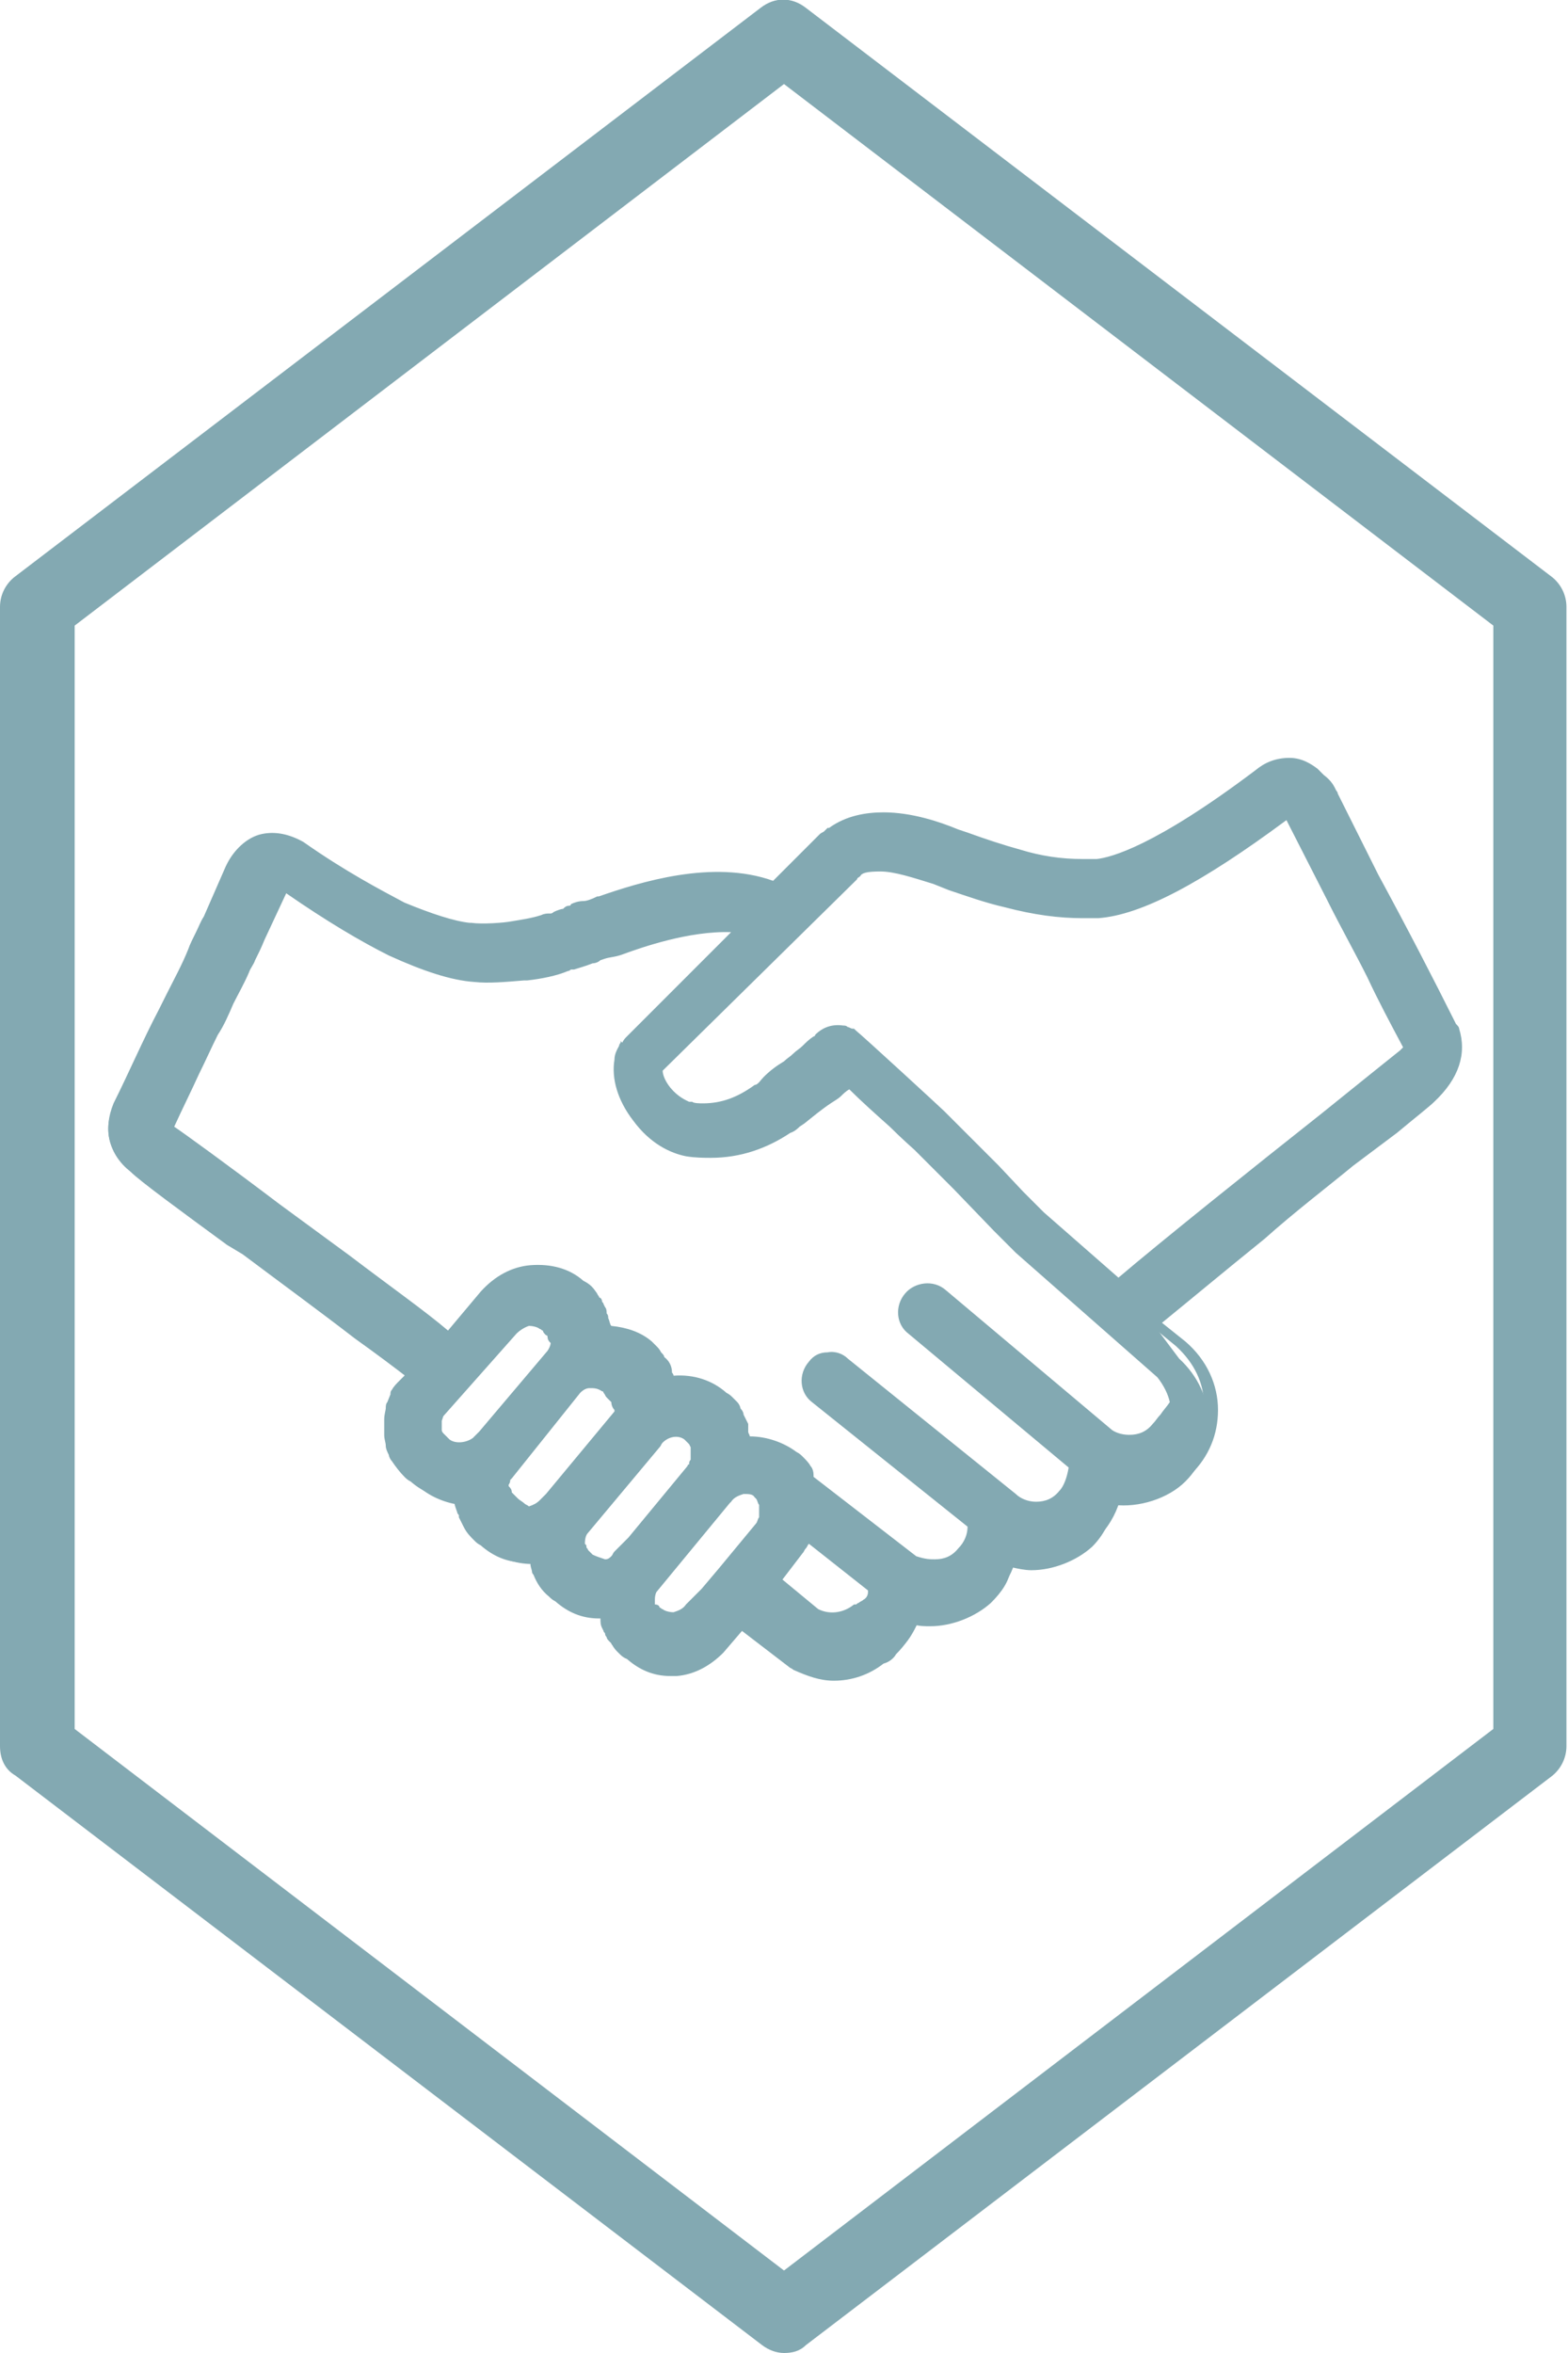
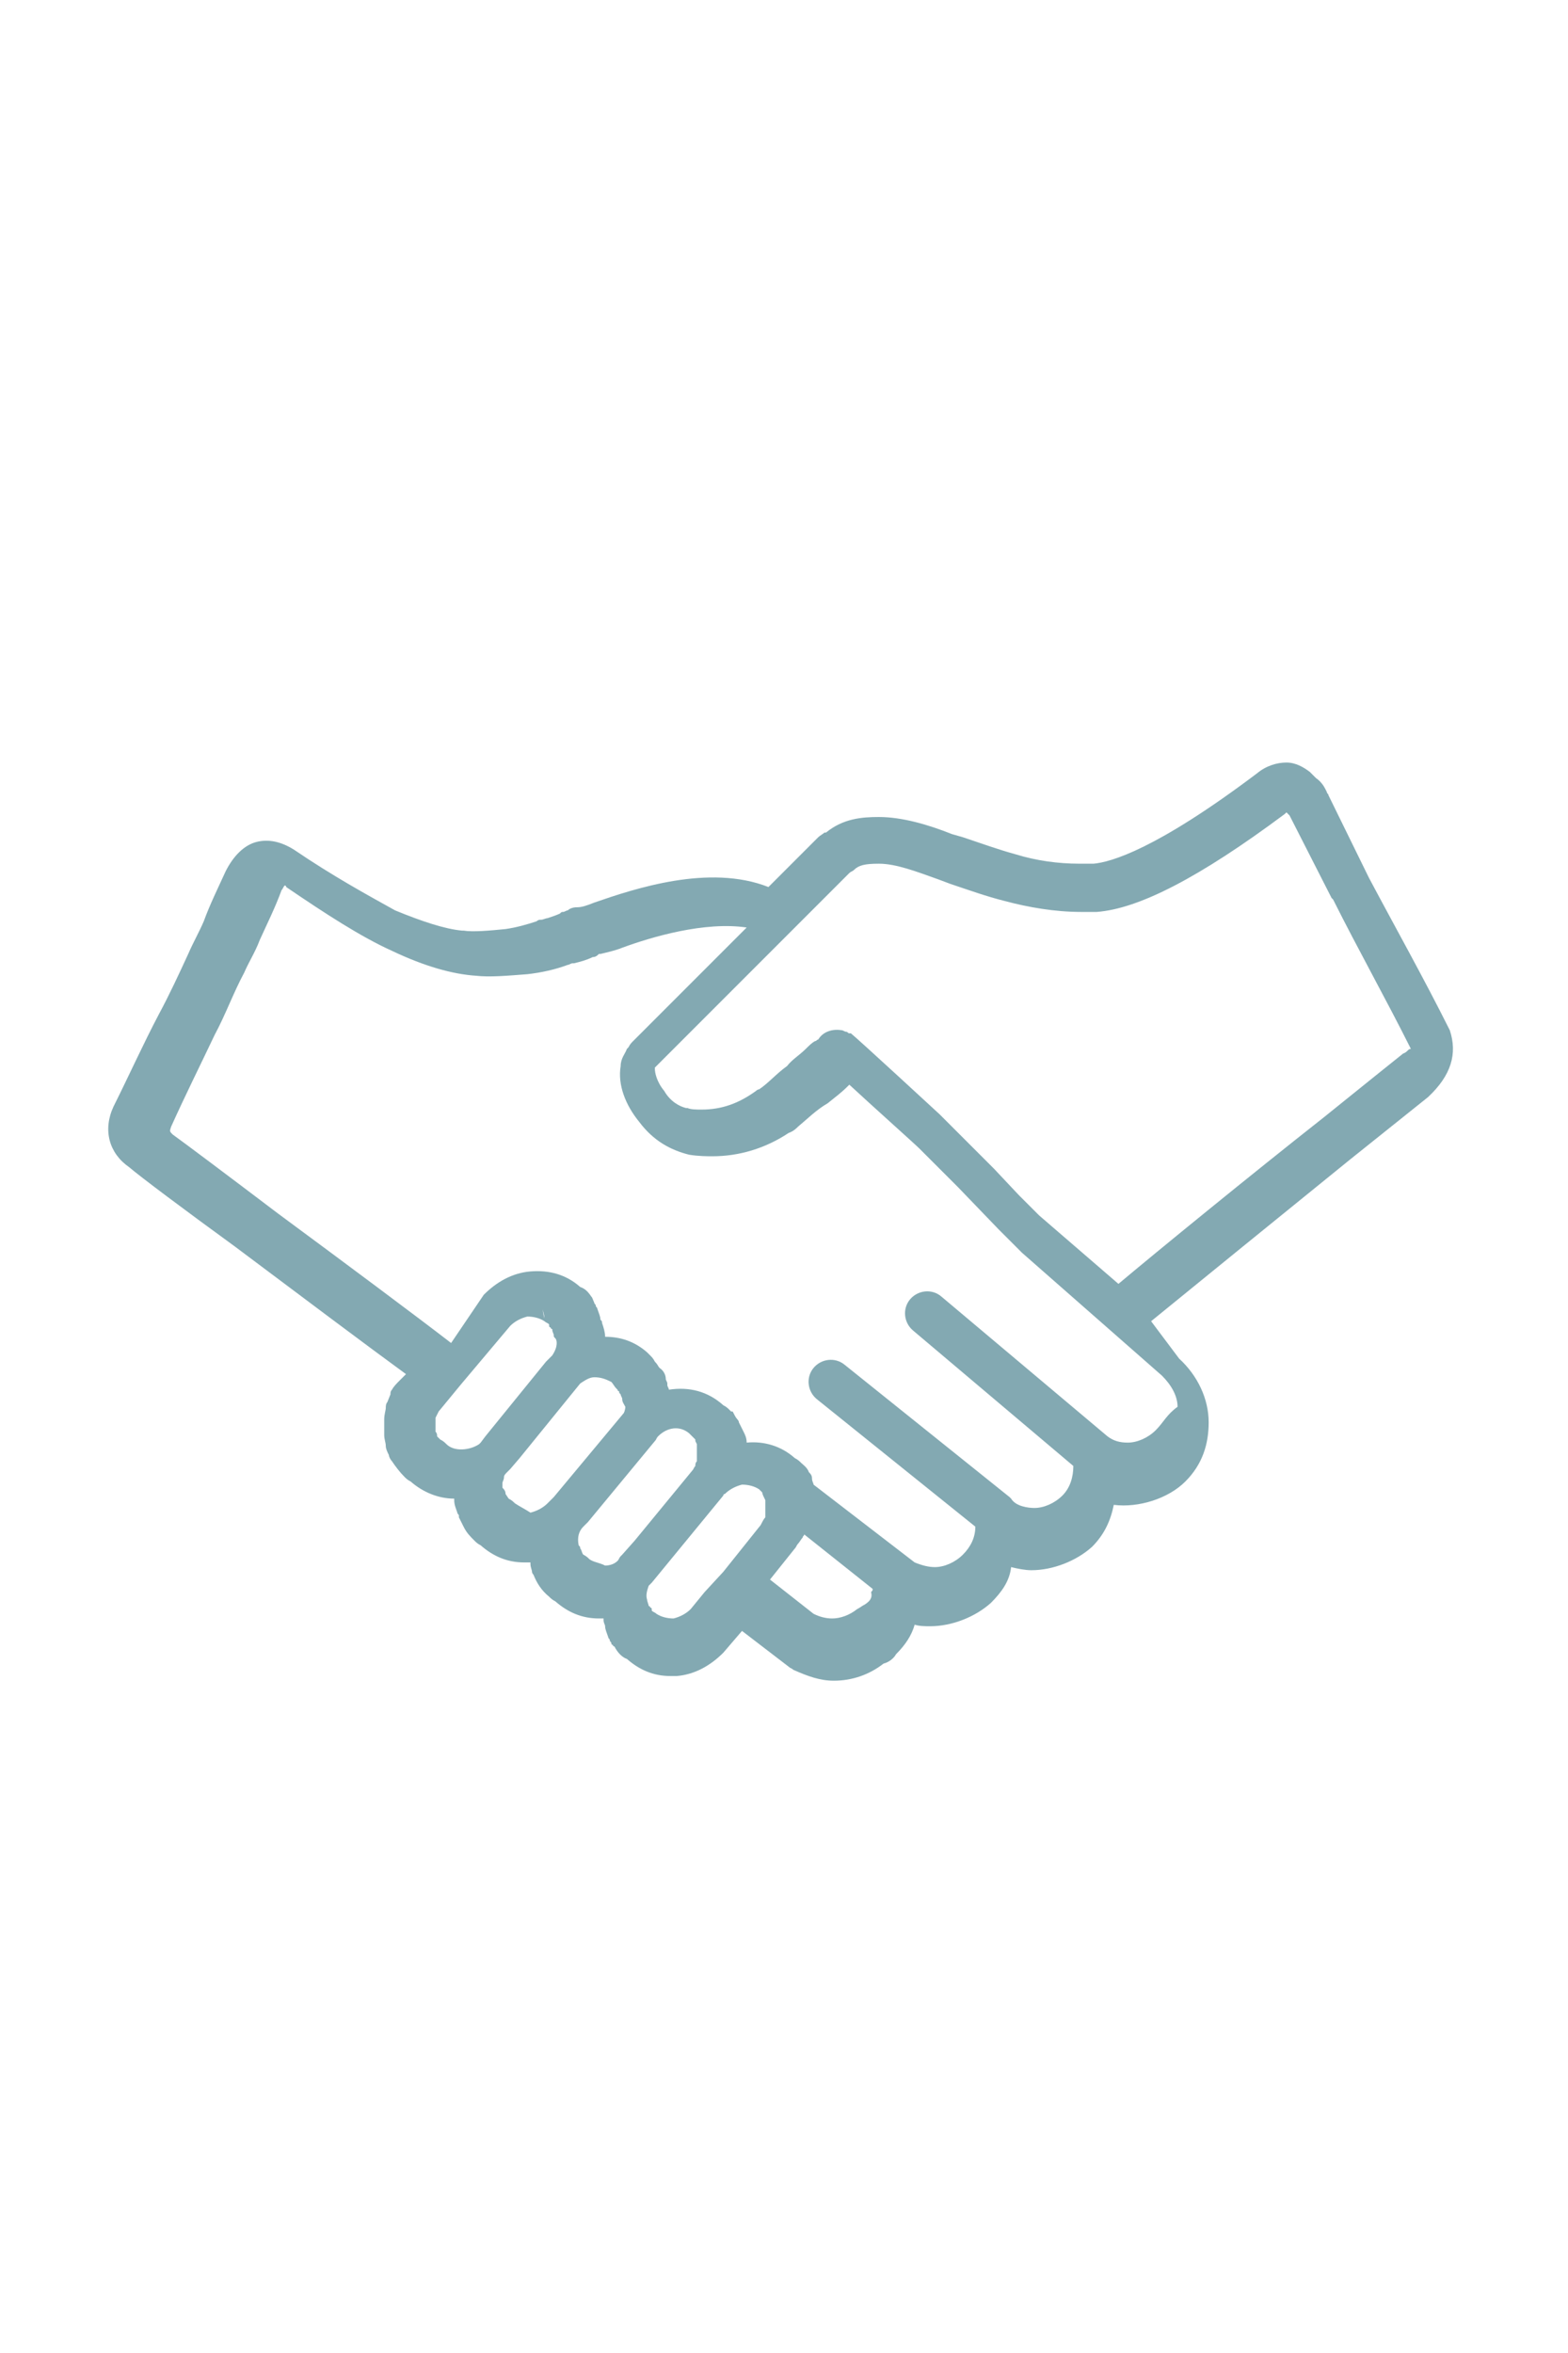
<svg xmlns="http://www.w3.org/2000/svg" version="1.1" id="Layer_1" x="0px" y="0px" viewBox="0 0 100.8 151.2" style="enable-background:new 0 0 100.8 151.2;" xml:space="preserve">
  <style type="text/css">
	.st0{fill:#83A9B2;}
</style>
  <g>
    <g>
      <path class="st0" d="M93.2,66.2C93.2,66.2,93.2,66.1,93.2,66.2c-1.7-3.4-3.5-6.6-5.2-9.8l-2.6-5.3c0-0.1-0.1-0.1-0.1-0.2l-0.1-0.2    c-0.1-0.2-0.3-0.5-0.6-0.7l-0.2-0.2c-0.1-0.1-0.1-0.1-0.2-0.2c-0.4-0.3-0.9-0.6-1.5-0.6s-1.3,0.2-1.9,0.7    c-6.5,4.9-9.4,5.7-10.5,5.8h-0.9c-1.4,0-2.8-0.2-4.1-0.6c-1.1-0.3-2.2-0.7-3.4-1.1l-0.7-0.2c-1.5-0.6-3.2-1.1-4.7-1.1    c-1.1,0-2.3,0.1-3.4,1h-0.1c-0.1,0.1-0.3,0.2-0.4,0.3l-3.2,3.2c-3.8-1.5-8.6,0.1-11.2,1c-0.5,0.2-0.8,0.3-1.1,0.3    c-0.3,0-0.5,0.1-0.6,0.2c-0.1,0-0.2,0.1-0.3,0.1c-0.1,0-0.1,0-0.2,0.1c-0.2,0.1-0.5,0.2-0.8,0.3c-0.1,0-0.3,0.1-0.4,0.1    s-0.2,0-0.3,0.1c-0.6,0.2-1.3,0.4-2,0.5c-1,0.1-2.1,0.2-2.7,0.1h-0.1c-1.1-0.1-2.6-0.6-4.3-1.3c-1.8-1-4-2.2-6.5-3.9    c-0.8-0.5-1.6-0.7-2.4-0.5s-1.5,0.9-2,1.9c-0.5,1.1-1,2.1-1.4,3.2c-0.3,0.7-0.7,1.4-1,2.1c-0.6,1.3-1.2,2.6-1.9,3.9    c-1,1.9-1.9,3.9-2.9,5.9c-0.7,1.5-0.3,3,1,3.9c0.7,0.6,3.5,2.7,6.8,5.1c4,3,8.8,6.6,11,8.2l-0.4,0.4c-0.2,0.2-0.4,0.4-0.5,0.6    c-0.1,0.1-0.1,0.2-0.1,0.3l-0.2,0.5c-0.1,0.1-0.1,0.3-0.1,0.4c0,0.1-0.1,0.4-0.1,0.7v1c0,0.3,0.1,0.5,0.1,0.7    c0,0.2,0.1,0.4,0.2,0.6c0,0.1,0.1,0.3,0.2,0.4c0.2,0.3,0.5,0.7,0.8,1c0.1,0.1,0.2,0.2,0.4,0.3l0,0c0.8,0.7,1.8,1.1,2.8,1.1l0,0    v0.1c0,0.3,0.1,0.5,0.2,0.8c0,0.1,0.1,0.1,0.1,0.2v0.1l0.3,0.6c0.2,0.4,0.4,0.6,0.7,0.9c0.1,0.1,0.2,0.2,0.4,0.3l0,0    c0.8,0.7,1.7,1.1,2.8,1.1c0.1,0,0.3,0,0.4,0v0.1c0,0.2,0.1,0.4,0.1,0.5c0,0.1,0.1,0.2,0.1,0.2c0.2,0.5,0.5,1,1,1.4    c0.1,0.1,0.2,0.2,0.4,0.3l0,0c0.8,0.7,1.7,1.1,2.8,1.1c0.1,0,0.2,0,0.3,0v0.1c0,0.2,0.1,0.3,0.1,0.4c0,0.2,0.1,0.4,0.2,0.7    c0,0.1,0.1,0.1,0.1,0.2s0.1,0.1,0.1,0.2c0,0,0,0.1,0.1,0.1c0,0,0,0.1,0.1,0.1c0.2,0.4,0.5,0.7,0.8,0.8c0.8,0.7,1.7,1.1,2.8,1.1    c0.1,0,0.3,0,0.4,0c1.2-0.1,2.2-0.7,3-1.5l1.2-1.4l3,2.3c0.1,0.1,0.2,0.1,0.3,0.2c0.9,0.4,1.7,0.7,2.6,0.7c1.2,0,2.3-0.4,3.2-1.1    c0.4-0.1,0.7-0.4,0.8-0.6c0.6-0.6,1-1.2,1.2-1.9l0,0c0.3,0.1,0.7,0.1,1,0.1c1.4,0,2.9-0.6,3.9-1.5c0.7-0.7,1.2-1.4,1.3-2.3    c0.4,0.1,0.9,0.2,1.3,0.2c1.4,0,2.9-0.6,3.9-1.5c0.8-0.8,1.2-1.7,1.4-2.7c1.6,0.2,3.5-0.4,4.6-1.5c1.1-1.1,1.5-2.4,1.5-3.8    c0-1.5-0.7-3-1.9-4.1L74,84.9c2.7-2.2,8.6-7,12.8-10.4c2.5-2,4.5-3.6,5-4C93.3,69.1,93.7,67.7,93.2,66.2z M28.7,92.8    c-0.1-0.1-0.2-0.2-0.4-0.3c-0.1-0.1-0.1-0.1-0.2-0.2l0,0c0-0.1,0-0.2-0.1-0.3v-0.8l0,0v-0.1l0.2-0.4l0,0l0,0l1.4-1.7l0,0l0,0    l3.2-3.8c0.3-0.3,0.7-0.5,1.1-0.6c0.4,0,0.8,0.1,1.1,0.3c0.1,0.1,0.2,0.1,0.3,0.2c0,0,0,0,0,0.1c0,0,0,0.1,0.1,0.1    c0,0,0,0.1,0.1,0.1c0,0.2,0.1,0.3,0.1,0.4s0,0.1,0.1,0.2c0.1,0.1,0.2,0.5-0.2,1.1l-0.2,0.2c-0.1,0.1-0.1,0.1-0.2,0.2l-3.9,4.8    l-0.3,0.4l0,0l-0.1,0.1C30.2,93.2,29.2,93.3,28.7,92.8z M34.9,84.1c0,0.2,0.1,0.4,0.1,0.6C34.9,84.4,34.9,84.2,34.9,84.1z     M33.1,96.6c-0.1-0.1-0.2-0.2-0.4-0.3L32.5,96c0-0.2-0.1-0.3-0.2-0.4v-0.3c0-0.1,0.1-0.2,0.1-0.4c0-0.1,0.1-0.2,0.2-0.3l0.1-0.1    l0.1-0.1l0.6-0.7l3.9-4.8c0.3-0.2,0.6-0.4,0.9-0.4c0.4,0,0.7,0.1,1.1,0.3c0.1,0.1,0.2,0.3,0.3,0.4l0.1,0.1c0,0,0,0.1,0.1,0.1    c0,0.1,0,0.1,0.1,0.2c0,0.1,0.1,0.2,0.1,0.3c0,0.2,0.1,0.3,0.2,0.5c0,0,0,0.2-0.1,0.4l0,0l-4.5,5.4l-0.3,0.3l-0.1,0.1    c-0.3,0.3-0.7,0.5-1.1,0.6C33.8,97,33.4,96.8,33.1,96.6z M37.9,100.2c-0.1-0.1-0.2-0.2-0.4-0.3c-0.1-0.1-0.1-0.3-0.2-0.4    c0-0.1,0-0.1-0.1-0.2c-0.1-0.5,0-0.9,0.3-1.2l0.1-0.1l0.1-0.1l0.1-0.1l4.3-5.2c0.1-0.1,0.1-0.2,0.2-0.3c0.6-0.6,1.4-0.7,2-0.2    c0.1,0.1,0.2,0.2,0.3,0.3c0,0,0,0,0.1,0.1c0,0,0,0,0,0.1l0.1,0.2c0,0.2,0,0.4,0,0.6v0.4v0.1c-0.1,0.1-0.1,0.2-0.1,0.3    c-0.1,0.1-0.1,0.2-0.2,0.3L40.8,99L40,99.9l-0.1,0.1c-0.1,0.1-0.1,0.2-0.2,0.3c-0.2,0.2-0.5,0.3-0.8,0.3    C38.5,100.4,38.2,100.4,37.9,100.2z M44.4,103.4c-0.3,0.3-0.7,0.5-1.1,0.6c-0.4,0-0.8-0.1-1.1-0.3c-0.1-0.1-0.2-0.1-0.3-0.2    c0,0,0,0,0-0.1c0,0,0-0.1-0.1-0.1c0,0,0-0.1-0.1-0.1c0-0.1-0.1-0.3-0.1-0.4c-0.1-0.3,0-0.6,0.1-0.9c0.1-0.1,0.1-0.1,0.2-0.2    l4.6-5.6c0,0,0-0.1,0.1-0.1l0,0c0.3-0.3,0.7-0.5,1.1-0.6c0.4,0,0.8,0.1,1.1,0.3c0.1,0.1,0.1,0.1,0.2,0.2l0,0    c0,0.1,0.1,0.3,0.2,0.5l0,0c0,0.3,0,0.4,0,0.5v0.4v0.1c0,0,0,0,0,0.1c-0.1,0.1-0.2,0.3-0.3,0.5l-2.4,3l0,0l0,0l-1.2,1.3    L44.4,103.4z M55.6,103.1c-0.2,0.1-0.3,0.2-0.5,0.3c-0.5,0.4-1.1,0.6-1.6,0.6c-0.4,0-0.8-0.1-1.2-0.3l-2.8-2.2l1.6-2    c0.1-0.1,0.1-0.2,0.2-0.3c0.1-0.1,0.2-0.3,0.3-0.4c0-0.1,0.1-0.1,0.1-0.2l4.4,3.5c0,0.1,0,0.1-0.1,0.2    C56.1,102.7,55.9,102.9,55.6,103.1z M74.3,91.9c-0.5,0.5-1.2,0.8-1.8,0.8c-0.5,0-0.9-0.1-1.3-0.4l-10.7-9c-0.6-0.5-1.5-0.4-2,0.2    c-0.5,0.6-0.4,1.5,0.2,2L69,94.2c0,0.7-0.2,1.4-0.7,1.9c-0.5,0.5-1.2,0.8-1.8,0.8c-0.4,0-1.2-0.1-1.5-0.6l0,0l-0.1-0.1l-10.6-8.5    c-0.6-0.5-1.5-0.4-2,0.2c-0.5,0.6-0.4,1.5,0.2,2l10.2,8.2c0,0.7-0.3,1.3-0.8,1.8c-0.5,0.5-1.2,0.8-1.8,0.8c-0.4,0-0.8-0.1-1.3-0.3    l-6.5-5l0,0l0,0c0-0.1-0.1-0.2-0.1-0.4c0-0.2-0.1-0.3-0.2-0.4c-0.1-0.3-0.4-0.5-0.5-0.6c-0.1-0.1-0.2-0.2-0.4-0.3l0,0    c-0.9-0.8-2-1.1-3.1-1c0-0.3-0.1-0.5-0.2-0.7V92l-0.3-0.6c0-0.1-0.1-0.2-0.1-0.2c-0.1-0.1-0.2-0.3-0.3-0.5L47,90.7l-0.1-0.1    c-0.1-0.1-0.2-0.2-0.4-0.3l0,0c-1-0.9-2.2-1.2-3.5-1c0-0.1-0.1-0.2-0.1-0.3c0,0,0,0,0-0.1s-0.1-0.2-0.1-0.3c0-0.2-0.1-0.5-0.4-0.7    c-0.1-0.1-0.1-0.2-0.3-0.4c-0.1-0.2-0.2-0.3-0.3-0.4L41.7,87l-0.1-0.1c-0.8-0.7-1.7-1-2.7-1c0-0.3-0.1-0.6-0.2-0.9    c0-0.1,0-0.1-0.1-0.2c0-0.2-0.1-0.4-0.2-0.7c0-0.1-0.1-0.1-0.1-0.2s-0.1-0.1-0.1-0.2c-0.1-0.2-0.1-0.3-0.2-0.4    c-0.2-0.3-0.4-0.5-0.7-0.6c-0.9-0.8-2-1.1-3.2-1c-1.2,0.1-2.2,0.7-3,1.5L29,86.3c-2.2-1.7-6.9-5.2-11.1-8.3    c-3.3-2.5-6.1-4.6-6.8-5.1c-0.2-0.2-0.2-0.2-0.1-0.5c0.9-2,1.9-4,2.8-5.9c0.7-1.3,1.2-2.7,1.9-4c0.3-0.7,0.7-1.3,1-2.1    c0.5-1.1,1-2.1,1.4-3.2c0.1-0.1,0.1-0.2,0.2-0.3c0,0,0.1,0,0.1,0.1c2.5,1.7,4.8,3.2,6.8,4.1c2.1,1,3.9,1.5,5.4,1.6    c0.9,0.1,2,0,3.3-0.1c0.9-0.1,1.8-0.3,2.6-0.6c0.1,0,0.2-0.1,0.3-0.1h0.1c0.4-0.1,0.8-0.2,1.2-0.4c0.2,0,0.3-0.1,0.4-0.2h0.1    c0.4-0.1,0.9-0.2,1.4-0.4c1.9-0.7,5.3-1.7,8-1.3l-7.3,7.3c-0.1,0.1-0.2,0.2-0.3,0.4l-0.1,0.1c-0.1,0.3-0.4,0.6-0.4,1.1    c-0.2,1.2,0.3,2.5,1.2,3.6c0.9,1.2,2,1.8,3.2,2.1c0.6,0.1,1.2,0.1,1.5,0.1c1.7,0,3.4-0.5,4.9-1.5c0.3-0.1,0.5-0.3,0.6-0.4    c0.6-0.5,1.2-1.1,1.9-1.5c0.5-0.4,0.9-0.7,1.3-1.1l0.1-0.1l0,0c1.4,1.3,4.2,3.8,4.5,4.1l2.5,2.5l2.6,2.7l1.4,1.4l0.1,0.1l9,7.9    c0.6,0.6,1,1.3,1,2C75,90.9,74.8,91.4,74.3,91.9z M90.2,67.7c-0.5,0.4-2.5,2-5.1,4.1c-4.7,3.7-10.7,8.6-13.2,10.7l-5.1-4.4    l-1.3-1.3l-1.6-1.7l-3.5-3.5c0,0-5.2-4.8-5.7-5.2l0,0l0,0h-0.1c-0.1,0-0.1-0.1-0.2-0.1s-0.2-0.1-0.3-0.1l0,0    c-0.6-0.1-1.2,0.1-1.5,0.6l0,0c-0.1,0-0.1,0.1-0.2,0.1c-0.2,0.1-0.4,0.3-0.6,0.5c-0.4,0.4-0.9,0.7-1.2,1.1    c-0.7,0.5-1.2,1.1-1.8,1.5c-0.1,0-0.2,0.1-0.2,0.1c-1.1,0.8-2.2,1.2-3.5,1.2c-0.3,0-0.7,0-0.9-0.1h-0.1c-0.4-0.1-1-0.4-1.4-1.1    c-0.5-0.6-0.6-1.2-0.6-1.4v-0.1l12.5-12.5c0.1-0.1,0.2-0.1,0.3-0.2c0.3-0.3,0.7-0.4,1.6-0.4c1.1,0,2.4,0.5,3.8,1l0.8,0.3    c1.2,0.4,2.3,0.8,3.5,1.1c1.5,0.4,3.2,0.7,4.9,0.7h1c2.7-0.2,6.6-2.2,12.1-6.3l0.1-0.1l0,0c0,0,0.1,0.1,0.2,0.2l2.7,5.3l0.1,0.1    c1.6,3.2,3.4,6.4,5,9.6C90.5,67.4,90.5,67.6,90.2,67.7z" />
-       <path class="st0" d="M53.5,107.7c-0.8,0-1.7-0.2-2.8-0.7l-0.1-0.1c-0.1-0.1-0.2-0.1-0.3-0.2l-2.6-2l-0.9,1.1c-0.9,1-2,1.6-3.3,1.7    l-0.4,0c-1.1,0-2.1-0.4-3-1.1c-0.3-0.1-0.6-0.4-0.8-0.8c0,0-0.1-0.1-0.1-0.1c-0.1-0.1-0.2-0.2-0.2-0.3c0,0-0.1-0.1-0.1-0.2    c0-0.1-0.1-0.1-0.1-0.2l-0.1-0.2c-0.1-0.2-0.1-0.4-0.1-0.6c0,0,0,0,0-0.1c-1.1,0-2.1-0.4-2.9-1.1c-0.2-0.1-0.3-0.2-0.4-0.3    c-0.5-0.5-0.8-0.9-1-1.5c-0.1-0.1-0.1-0.2-0.1-0.4c0,0,0,0,0,0c0,0,0,0,0,0c0,0,0-0.1,0-0.1h0c-1.1,0-2.2-0.4-3-1.1    c-0.2-0.1-0.3-0.2-0.4-0.3c-0.3-0.3-0.5-0.5-0.7-1l-0.3-0.7c0,0-0.1-0.1-0.1-0.2l0-0.1c-0.1-0.1-0.1-0.3-0.1-0.4    c-0.9-0.1-1.9-0.5-2.6-1.1c-0.2-0.1-0.3-0.2-0.4-0.3c-0.4-0.4-0.7-0.8-0.8-1c-0.1-0.1-0.2-0.3-0.3-0.5c-0.1-0.2-0.2-0.4-0.2-0.7    c0,0,0-0.1,0-0.2c0-0.1-0.1-0.3-0.1-0.5v-1c0-0.2,0-0.4,0.1-0.6c0,0,0-0.1,0-0.1c0-0.1,0-0.4,0.1-0.6l0.1-0.4c0-0.1,0-0.3,0.2-0.4    c0.1-0.2,0.3-0.4,0.5-0.6l0.1-0.1c-0.9-0.7-2.1-1.6-3.5-2.6c-2.2-1.7-4.8-3.6-7.2-5.4L14.6,80c-3-2.2-5.6-4.1-6.2-4.7    c-1.4-1.1-1.8-2.7-1.1-4.4c1-2,1.9-4.1,2.9-6l0.5-1c0.5-1,1-1.9,1.4-2.9c0.1-0.3,0.3-0.7,0.5-1.1c0.2-0.4,0.3-0.7,0.5-1l1.4-3.2    c0.5-1.1,1.4-1.9,2.3-2.1c0.9-0.2,1.8,0,2.7,0.5c2.7,1.9,5,3.1,6.5,3.9c1.7,0.7,3.2,1.2,4.2,1.3l0.1,0c0.7,0.1,2.1,0,2.6-0.1    c0.6-0.1,1.3-0.2,1.9-0.4c0.2-0.1,0.4-0.1,0.5-0.1c0,0,0,0,0.1,0c0.1,0,0.2-0.1,0.2-0.1c0.2-0.1,0.5-0.2,0.6-0.2    c0.1-0.1,0.2-0.2,0.4-0.2c0,0,0.1,0,0.1-0.1c0.2-0.1,0.5-0.2,0.8-0.2c0.2,0,0.5-0.1,0.9-0.3l0.1,0c2.6-0.9,7.3-2.4,11.2-1l3-3    c0.1-0.1,0.2-0.1,0.3-0.2c0,0,0.1-0.1,0.1-0.1l0.1-0.1h0.1c1.1-0.8,2.4-1,3.5-1c1.8,0,3.6,0.6,4.8,1.1l0.6,0.2    c1.1,0.4,2.3,0.8,3.4,1.1c1.3,0.4,2.6,0.6,4,0.6h0.9c0.9-0.1,3.7-0.8,10.2-5.7c0.6-0.5,1.3-0.8,2.2-0.8c0.8,0,1.4,0.4,1.8,0.7    l0.4,0.4c0.4,0.3,0.6,0.6,0.7,0.8l0.1,0.2c0,0,0.1,0.1,0.1,0.2l2.6,5.2c1.9,3.5,3.5,6.6,5,9.6c0.1,0.1,0.2,0.2,0.2,0.3    c0.5,1.6,0,3.2-1.6,4.7c-0.3,0.3-1.2,1-2.4,2L87,74.9c-1.7,1.4-3.8,3-5.7,4.7c-2.6,2.1-5,4.1-6.6,5.4l1.5,1.2    c1.4,1.2,2.1,2.8,2.1,4.4c0,1.6-0.6,3-1.7,4.1c-1.1,1.1-2.9,1.8-4.6,1.7c-0.3,1-0.8,1.8-1.5,2.5c-1.2,1.1-2.7,1.7-4.2,1.7    c-0.3,0-0.7,0-1.1-0.1c-0.2,0.7-0.7,1.5-1.3,2.1c-1.2,1.1-2.7,1.7-4.2,1.7c-0.2,0-0.5,0-0.7,0c-0.3,0.6-0.6,1.2-1.2,1.7    c-0.2,0.3-0.5,0.6-0.9,0.7C55.9,107.3,54.7,107.7,53.5,107.7z M51.1,106.2c1,0.4,1.7,0.6,2.4,0.6c1.1,0,2.1-0.4,2.9-1l0.1-0.1    c0.3-0.1,0.5-0.3,0.5-0.4l0.1-0.1c0.5-0.5,0.9-1.1,1.2-1.8l0.1-0.4l0.4,0.1c0.2,0.1,0.6,0.1,0.8,0.1c1.3,0,2.7-0.5,3.7-1.4    c0.6-0.6,1.1-1.4,1.2-2.1l0.1-0.4l0.4,0.1c0.5,0.1,0.9,0.2,1.2,0.2c1.3,0,2.7-0.5,3.7-1.4c0.7-0.7,1.1-1.5,1.3-2.5l0.1-0.4l0.4,0    c1.6,0.2,3.2-0.4,4.3-1.4c0.9-0.9,1.4-2.2,1.4-3.6c0-1.4-0.6-2.7-1.8-3.8l-2.2-1.8l0.4-0.3c1.6-1.3,4.2-3.5,7-5.7    c2-1.6,4-3.3,5.7-4.7l2.6-2.1c1.2-1,2.1-1.7,2.4-1.9c1.3-1.2,1.7-2.4,1.4-3.7h0l-0.1-0.2c-1.5-3-3.1-6.1-5.1-9.7l-2.6-5.3    c0,0-0.1-0.1-0.1-0.2L84.9,51c0-0.1-0.2-0.4-0.4-0.5l-0.1-0.1L84,50c-0.3-0.2-0.7-0.5-1.3-0.5c-0.6,0-1.2,0.2-1.7,0.6    c-6.4,4.8-9.4,5.7-10.7,5.8l-0.9,0c-1.5,0-2.8-0.2-4.2-0.6c-1.1-0.3-2.2-0.7-3.4-1.1l-0.7-0.2c-1.2-0.5-3-1-4.6-1    c-1.1,0-2.2,0.1-3.1,0.9l-0.1,0.1h-0.1c0,0-0.1,0.1-0.1,0.1c0,0-0.1,0.1-0.1,0.1l-3.3,3.3l-0.2-0.1c-3.7-1.5-8.3,0.1-10.9,0.9    l-0.1,0c-0.5,0.2-0.8,0.3-1.2,0.3c-0.2,0-0.3,0.1-0.3,0.1L37,58.9h-0.2c0,0-0.1,0.1-0.2,0.1l-0.1,0.1c-0.2,0.1-0.5,0.2-0.8,0.3    l-0.1,0c0,0,0,0-0.1,0c-0.1,0-0.2,0.1-0.3,0.1l-0.1,0.1l-0.1,0c-0.7,0.2-1.4,0.4-2.1,0.5c-1,0.1-2.2,0.2-2.8,0.1l0,0    c-1.1-0.1-2.7-0.6-4.5-1.4c-1.5-0.8-3.9-2.1-6.6-4c-0.7-0.4-1.4-0.6-2.1-0.4c-0.7,0.2-1.3,0.8-1.7,1.7l-1.4,3.2    c-0.1,0.3-0.3,0.7-0.5,1.1c-0.2,0.4-0.3,0.7-0.5,1c-0.4,1-0.9,2-1.4,3l-0.5,1C10,67.2,9,69.3,8.1,71.2c-0.6,1.4-0.3,2.6,0.8,3.5    c0.6,0.5,3.2,2.4,6.2,4.6l0.6,0.4c2.4,1.7,5,3.7,7.2,5.4c1.6,1.2,2.9,2.2,3.9,2.9l0.4,0.3L26.4,89c-0.2,0.2-0.3,0.3-0.4,0.5    l-0.1,0.3l-0.3,0.6c0,0,0,0.1,0,0.1c0,0.1,0,0.2,0,0.3c0,0.1-0.1,0.3-0.1,0.4v1c0,0.1,0,0.2,0,0.3c0,0.1,0.1,0.2,0.1,0.4    c0,0.1,0.1,0.2,0.1,0.4l0,0.1v0.1l0,0c0,0,0,0.1,0.1,0.1l0.1,0.1c0.2,0.3,0.5,0.7,0.7,0.9c0.1,0.1,0.1,0.1,0.3,0.2l0.1,0.1    c0.7,0.6,1.6,1,2.5,1h0.4v0.5c0,0.2,0,0.3,0.1,0.5l0.1,0.2c0.1,0.1,0.1,0.2,0.1,0.3v0l0.2,0.5c0.2,0.3,0.3,0.5,0.6,0.8    c0.1,0.1,0.1,0.1,0.3,0.2l0.1,0.1c0.7,0.6,1.6,1,2.5,1h0.8v0.5c0,0.1,0,0.1,0,0.2c0,0.1,0,0.1,0,0.2l0.1,0l0,0.1    c0.2,0.5,0.5,0.9,0.9,1.3c0.1,0.1,0.1,0.1,0.3,0.2l0.1,0.1c0.7,0.6,1.6,1,2.5,1h0.7v0.5c0,0,0,0.1,0,0.1c0,0.1,0.1,0.2,0.1,0.3    c0,0.1,0,0.2,0.1,0.3l0.1,0.2c0,0,0.1,0.1,0.1,0.2c0,0,0,0,0,0h0.2v0.2l0.1,0.1c0.2,0.3,0.4,0.5,0.5,0.6l0.1,0.1    c0.7,0.6,1.6,1,2.5,1h0.4c1-0.1,1.9-0.6,2.7-1.4l1.4-1.7l3.4,2.6C51,106.2,51.1,106.2,51.1,106.2z M39.8,105.1    C39.8,105.1,39.8,105.1,39.8,105.1C39.8,105.1,39.8,105.1,39.8,105.1z M38.9,104.9L38.9,104.9L38.9,104.9z M53.5,104.4    c-0.4,0-0.9-0.1-1.3-0.3l-0.1,0l-3.1-2.5l1.9-2.4c0-0.1,0.1-0.2,0.2-0.2c0,0,0.1-0.1,0.1-0.1c0-0.1,0.1-0.1,0.1-0.2    c0,0,0-0.1,0.1-0.1v-0.7l5.2,4.1v0.2c0,0.2,0,0.3-0.1,0.4c0,0.4-0.3,0.8-0.6,1l0,0c-0.1,0-0.1,0.1-0.2,0.1c-0.1,0-0.1,0.1-0.2,0.1    C54.8,104.2,54.2,104.4,53.5,104.4z M52.6,103.4c0.8,0.4,1.7,0.2,2.3-0.3l0.1,0c0.1,0,0.1-0.1,0.2-0.1c0.1-0.1,0.2-0.1,0.3-0.2    c0.2-0.1,0.3-0.3,0.3-0.5v-0.1l-3.8-3c0,0,0,0,0,0c-0.1,0.1-0.1,0.2-0.2,0.3c-0.1,0.1-0.1,0.2-0.2,0.3l-1.3,1.7L52.6,103.4z     M43.4,104.4L43.4,104.4c-0.5,0-1-0.1-1.3-0.4L42,104c-0.1,0-0.2-0.1-0.2-0.2l-0.1-0.1h-0.1v-0.1h-0.1v-0.4l0,0c0,0,0,0,0-0.1    c0-0.1-0.1-0.2-0.1-0.2c-0.1-0.4,0-0.8,0.1-1.1l0-0.1l0.3-0.3l4.5-5.5c0-0.1,0.1-0.2,0.3-0.3c0.3-0.3,0.7-0.5,1.2-0.6l0.1,0    c0.5,0,0.9,0.1,1.3,0.4l0.4,0.4V96c0,0,0.1,0.2,0.2,0.3l0,0.1v1.3l-0.1,0.1c-0.1,0.1-0.2,0.3-0.2,0.4l0,0.1l-2.4,3l-1.2,1.4    l-1,1.1C44.4,104,43.9,104.3,43.4,104.4L43.4,104.4z M42.4,103.3c0.1,0,0.1,0.1,0.2,0.1c0.1,0.1,0.4,0.2,0.7,0.2    c0.3-0.1,0.6-0.2,0.8-0.5l1-1l1.1-1.3l2.4-2.9c0.1-0.1,0.1-0.3,0.2-0.4v-0.8c-0.1-0.1-0.1-0.3-0.2-0.4l-0.1-0.1    C48.4,96,48.1,96,47.8,96c-0.3,0.1-0.6,0.2-0.8,0.5l-0.1,0.1l-4.7,5.7c-0.1,0.2-0.1,0.4-0.1,0.5l0,0.1l0,0c0,0,0,0,0,0.1    c0,0,0,0,0,0.1c0,0,0,0,0,0C42.3,103.1,42.4,103.2,42.4,103.3z M60,101c-0.5,0-0.9-0.1-1.5-0.3l-0.1-0.1l-6.7-5.1v-0.2    c0-0.1-0.1-0.2-0.1-0.4c0,0,0,0-0.1-0.1l-0.1-0.1l0-0.1c0-0.1-0.2-0.2-0.3-0.3c0,0-0.1-0.1-0.1-0.1c-0.1-0.1-0.1-0.1-0.3-0.2    L50.8,94c-0.7-0.6-1.7-1-2.8-0.9l-0.4,0v-0.4c0-0.2-0.1-0.3-0.1-0.5l0-0.1l0-0.1l-0.3-0.6c-0.1-0.1-0.2-0.3-0.3-0.5l-0.1-0.1    c-0.1-0.1-0.1-0.1-0.3-0.2l-0.1-0.1c-0.8-0.7-1.9-1-3.1-0.9l-0.5,0.1v-0.5c0,0-0.1-0.1-0.1-0.3v-0.1c0,0-0.1-0.1-0.1-0.3    c0,0,0-0.2-0.2-0.3c-0.1-0.1-0.2-0.2-0.2-0.3c0-0.1-0.1-0.1-0.1-0.2l-0.1-0.1c-0.1-0.1-0.1-0.2-0.2-0.3l-0.3-0.3    c-0.8-0.7-1.7-0.8-2.4-0.8h-0.4V86c0-0.2-0.1-0.5-0.2-0.7l-0.1-0.3c0-0.1,0-0.2-0.1-0.3l-0.1-0.2c0,0-0.1-0.1-0.1-0.2    c0,0-0.1-0.1-0.1-0.2c0-0.1,0-0.1-0.1-0.2l-0.1-0.1c-0.2-0.2-0.3-0.4-0.5-0.4l-0.1-0.1c-0.7-0.6-1.7-1-2.9-0.9    c-1,0.1-2,0.6-2.7,1.4L29,86.8l-0.3-0.2c-1.4-1.1-4-3-6.6-5c-1.5-1.1-3-2.2-4.5-3.3c-3.3-2.5-6.2-4.6-6.8-5.1    c-0.4-0.4-0.4-0.5-0.2-0.9c0.5-1.2,1.1-2.3,1.6-3.5c0.4-0.9,0.8-1.7,1.2-2.5c0.3-0.7,0.7-1.4,1-2c0.3-0.7,0.6-1.3,1-2    c0.1-0.3,0.2-0.5,0.4-0.8c0.2-0.4,0.4-0.8,0.6-1.3l1.5-3.3c0.1-0.1,0.1-0.2,0.2-0.3l0.1-0.1h0.2c0.2,0,0.3,0.1,0.4,0.2    c2.7,1.9,4.9,3.2,6.6,4c2.1,1,3.9,1.5,5.2,1.6c0.8,0.1,1.9,0,3-0.1l0.2,0c0.9-0.1,1.8-0.3,2.5-0.6l0.1,0c0,0,0.1-0.1,0.3-0.1h0    c0.4-0.1,0.7-0.2,1.1-0.4l0.1,0c0,0,0,0,0.1-0.1l0.1-0.1h0.2l0.2-0.1c0.3-0.1,0.7-0.2,1.1-0.3c1.3-0.4,5.1-1.8,8.1-1.4l0.8,0.1    l-7.9,7.9c-0.1,0.1-0.1,0.1-0.2,0.3l-0.1,0.1c0,0.1-0.1,0.2-0.1,0.3c-0.1,0.2-0.2,0.4-0.2,0.6c-0.2,1.1,0.2,2.3,1.1,3.4    c0.9,1.2,2.1,1.8,2.9,2c0.5,0.1,1.1,0.1,1.4,0.1c1.7,0,3.2-0.5,4.7-1.5l0.1,0c0.2-0.1,0.3-0.2,0.4-0.3l0.3-0.2    c0.5-0.4,1.1-0.9,1.7-1.3c0.2-0.2,0.4-0.3,0.7-0.5c0.2-0.2,0.4-0.3,0.7-0.5l0.3-0.3l0.3,0.3c0.8,0.7,1.9,1.8,2.9,2.6    c0.9,0.8,1.5,1.4,1.6,1.5l2.5,2.5l4.1,4.2l9,7.8c0.7,0.7,1.1,1.6,1.1,2.3v0.2l-0.1,0.1c-0.3,0.2-0.5,0.5-0.6,0.8    c-0.2,0.2-0.3,0.5-0.6,0.7c-0.6,0.6-1.3,0.9-2.1,0.9c-0.6,0-1-0.1-1.5-0.4l-10.8-9.1c-0.4-0.3-1.1-0.3-1.5,0.1    c-0.3,0.4-0.3,1.1,0.1,1.5L69.4,94v0.2c0,0.4-0.1,1.5-0.8,2.2c-0.6,0.6-1.3,0.9-2.1,0.9c-0.3,0-1.3-0.1-1.8-0.7l-0.1-0.1L54,88    c-0.2-0.2-0.5-0.2-0.8-0.2c-0.3,0-0.5,0.2-0.7,0.4c-0.3,0.4-0.3,1.1,0.1,1.5L63,97.9v0.2c0,0.8-0.3,1.5-0.9,2.1S60.8,101,60,101z     M58.9,100c0.6,0.2,0.9,0.2,1.2,0.2c0.6,0,1.1-0.2,1.5-0.7c0.4-0.4,0.6-0.9,0.6-1.4l-10-8c-0.8-0.6-0.9-1.8-0.2-2.6    c0.3-0.4,0.7-0.6,1.2-0.6c0.5-0.1,1,0.1,1.3,0.4L65.3,96c0.3,0.3,0.8,0.5,1.3,0.5c0.6,0,1.1-0.2,1.5-0.7c0.3-0.3,0.5-0.9,0.6-1.5    l-10.3-8.6c-0.8-0.6-0.9-1.8-0.2-2.6c0.6-0.7,1.8-0.9,2.6-0.2l10.7,9c0.3,0.2,0.7,0.3,1.1,0.3c0.6,0,1.1-0.2,1.5-0.7    c0.2-0.2,0.3-0.4,0.5-0.6c0.2-0.3,0.4-0.5,0.6-0.8c-0.1-0.5-0.4-1.1-0.8-1.6l-9.1-8l-1.4-1.4l-2.6-2.7l-2.5-2.5    c-0.1-0.1-0.8-0.7-1.6-1.5c-0.9-0.8-1.9-1.7-2.6-2.4c-0.2,0.1-0.4,0.3-0.5,0.4c-0.2,0.2-0.4,0.3-0.7,0.5c-0.6,0.4-1.2,0.9-1.7,1.3    l-0.3,0.2c-0.1,0.1-0.3,0.3-0.6,0.4c-1.5,1-3.2,1.6-5.1,1.6c-0.4,0-1,0-1.6-0.1c-1-0.2-2.3-0.8-3.4-2.3c-1-1.3-1.4-2.7-1.2-3.9    c0-0.4,0.2-0.7,0.3-0.9c0-0.1,0.1-0.2,0.1-0.2l0-0.1L40,67c0.1-0.2,0.2-0.3,0.3-0.4l6.7-6.7c-2.7-0.1-5.8,1-6.9,1.4    c-0.5,0.2-0.9,0.2-1.2,0.3l-0.3,0.1c-0.1,0.1-0.3,0.2-0.5,0.2c-0.5,0.2-0.9,0.3-1.2,0.4l-0.2,0c0,0-0.1,0.1-0.2,0.1    c-0.7,0.3-1.7,0.5-2.6,0.6l-0.2,0c-1.2,0.1-2.3,0.2-3.2,0.1C29,63,27.2,62.4,25,61.4c-1.8-0.9-4-2.2-6.6-4l-1.4,3    c-0.2,0.5-0.4,0.9-0.6,1.3c-0.1,0.3-0.3,0.5-0.4,0.8c-0.3,0.7-0.7,1.4-1,2c-0.3,0.7-0.6,1.4-1,2c-0.4,0.8-0.8,1.7-1.2,2.5    c-0.5,1.1-1.1,2.3-1.6,3.4c0,0,0,0,0,0c0,0,0,0,0,0c0.6,0.4,3.5,2.5,6.8,5c1.5,1.1,3,2.2,4.5,3.3c2.5,1.9,4.9,3.6,6.3,4.8l2.1-2.5    c0.9-1,2-1.6,3.2-1.7c1.3-0.1,2.5,0.2,3.4,1c0.4,0.2,0.6,0.4,0.8,0.7c0.1,0.1,0.1,0.2,0.2,0.3c0,0,0,0.1,0.1,0.1l0,0    c0,0,0.1,0.1,0.1,0.2c0,0.1,0.1,0.1,0.1,0.2l0.1,0.2c0.1,0.1,0.1,0.3,0.1,0.4c0.1,0.1,0.1,0.2,0.1,0.3c0.1,0.2,0.1,0.4,0.2,0.5    c1,0.1,1.9,0.4,2.6,1l0.3,0.3c0.1,0.1,0.2,0.2,0.3,0.4c0.1,0.1,0.2,0.2,0.2,0.3c0.4,0.3,0.5,0.7,0.5,1c0,0,0.1,0.1,0.1,0.2    c1.3-0.1,2.5,0.3,3.4,1.1c0.2,0.1,0.3,0.2,0.4,0.3l0.3,0.3c0.1,0.1,0.2,0.3,0.2,0.4c0,0,0.2,0.2,0.2,0.4l0.3,0.6V92    c0,0.1,0.1,0.2,0.1,0.3c1.1,0,2.2,0.4,3,1c0.2,0.1,0.3,0.2,0.4,0.3c0.2,0.2,0.4,0.4,0.5,0.6c0.1,0.1,0.2,0.3,0.2,0.6    c0,0,0,0.1,0,0.1c0,0,0,0,0,0L58.9,100z M38,84.1L38,84.1L38,84.1z M38.8,84.1C38.8,84.1,38.8,84.1,38.8,84.1S38.8,84.1,38.8,84.1    z M38.9,100.9L38.9,100.9c-0.5-0.1-0.9-0.2-1.3-0.5l-0.1-0.1c-0.1-0.1-0.1-0.1-0.3-0.2l-0.1-0.1c-0.1-0.1-0.2-0.2-0.2-0.3    l-0.1-0.1l0-0.1l0,0l-0.1-0.2c-0.2-0.8,0.1-1.2,0.4-1.5l0.3-0.3l4.3-5.2c0-0.1,0.1-0.2,0.2-0.2c0.7-0.7,1.8-0.8,2.6-0.2l0.5,0.5    v0.2l0.1,0.2v1.3l-0.1,0.1v0.2L45,94.5c-0.1,0.1-0.1,0.2-0.2,0.3l-3.7,4.5l-0.9,1c-0.1,0.1-0.1,0.2-0.2,0.3    C39.7,100.8,39.3,100.9,38.9,100.9z M38.1,99.9c0.2,0.1,0.5,0.2,0.8,0.3c0.2,0,0.3-0.1,0.4-0.2c0.1-0.1,0.1-0.2,0.2-0.3l0.1-0.1    l0.8-0.8l3.8-4.6c0,0,0-0.1,0.1-0.1c0-0.1,0-0.2,0.1-0.3V93l-0.1-0.2L44,92.5c-0.4-0.3-1-0.2-1.4,0.2c-0.1,0.1-0.1,0.2-0.2,0.3    l-4.6,5.5c-0.1,0.1-0.2,0.3-0.2,0.7c0.1,0.1,0.1,0.1,0.1,0.2c0,0.1,0.1,0.1,0.1,0.2l0,0C37.9,99.7,38,99.8,38.1,99.9z M34,97.6    l-0.1-0.1c-0.1-0.1-0.3-0.2-0.5-0.3c-0.2-0.1-0.4-0.2-0.5-0.3l-0.1-0.1c-0.1-0.1-0.1-0.1-0.3-0.2l-0.1,0l-0.3-0.5V96    c0,0,0,0-0.1-0.1l-0.1-0.1v-0.5c0-0.1,0-0.2,0.1-0.3c0-0.1,0-0.1,0-0.1c0-0.3,0.2-0.4,0.3-0.6l0.2-0.2l0.6-0.6l4-4.9    c0.3-0.2,0.7-0.5,1.1-0.5c0.5,0,0.8,0.1,1.2,0.3l0.1,0.1c0.1,0.1,0.1,0.2,0.2,0.3c0,0,0.1,0.1,0.1,0.1l0.1,0.1h0.2v0.3l0.1,0.1    l0,0.2c0,0,0.1,0.1,0.1,0.3c0,0,0,0,0.1,0.1c0,0,0.1,0.1,0.1,0.2l0,0.1v0.1c0,0,0,0.3-0.1,0.6l-0.1,0.1l-4.9,5.8    c-0.3,0.3-0.8,0.6-1.2,0.7L34,97.6z M33.3,96.3c0.1,0.1,0.3,0.2,0.4,0.3c0.1,0.1,0.2,0.1,0.3,0.2c0.3-0.1,0.5-0.2,0.7-0.4l0.4-0.4    l4.4-5.3c0,0,0-0.1,0-0.1l0,0c-0.1-0.1-0.2-0.3-0.2-0.5c0,0,0,0-0.1-0.1c0,0-0.1-0.1-0.1-0.1c0,0-0.1-0.1-0.1-0.1l0,0    c-0.1-0.1-0.1-0.2-0.2-0.3c0,0,0-0.1-0.1-0.1c-0.3-0.2-0.5-0.2-0.8-0.2c-0.2,0-0.4,0.1-0.6,0.3L32.9,95c0,0-0.1,0.1-0.1,0.1    c0,0.2-0.1,0.3-0.1,0.3l0,0.1c0.1,0.1,0.2,0.2,0.2,0.4L33,96C33.1,96.1,33.2,96.2,33.3,96.3z M32.8,95.1L32.8,95.1L32.8,95.1z     M29.6,93.5c-0.4,0-0.9-0.1-1.2-0.4l0,0c-0.1-0.1-0.1-0.1-0.3-0.2L28,92.8l-0.3-0.3v-0.2l-0.1-0.1l0-0.2v-1l0.3-0.5l4.6-5.6    c0.3-0.3,0.8-0.6,1.3-0.7l0.1,0c0.2,0,0.5,0,0.7,0.1c0-0.1,0-0.2,0-0.3h0.8c0,0,0,0.1,0,0.2c0,0.1,0.1,0.2,0.1,0.4v0.1    c0,0,0,0,0.1,0.1l0.1,0.1h0.1V85h0.1v0.4c0,0,0,0.1,0,0.1c0,0.1,0.1,0.1,0.1,0.2c0.2,0.3,0.3,0.9-0.2,1.5l-0.4,0.4L31,93    C30.6,93.3,30.1,93.5,29.6,93.5z M28.9,92.5c0.4,0.3,1.1,0.2,1.5-0.1l0.1-0.1l0.3-0.3l4.4-5.2c0.2-0.3,0.2-0.5,0.2-0.5    c-0.1-0.1-0.2-0.2-0.2-0.4c0,0,0-0.1-0.1-0.1c0,0,0,0,0,0c-0.1-0.1-0.2-0.2-0.2-0.3c-0.1,0-0.1-0.1-0.2-0.1    c-0.1-0.1-0.4-0.2-0.7-0.2c-0.3,0.1-0.6,0.3-0.8,0.5L28.5,91l-0.1,0.3v0.6c0,0.1,0.1,0.2,0.1,0.2l0,0    C28.7,92.3,28.8,92.4,28.9,92.5z M71.9,83.1l-5.3-4.6l-1.4-1.4l-1.6-1.7L60.1,72c-1.7-1.5-4.8-4.5-5.5-5.1c-0.1,0-0.2-0.1-0.3-0.1    c-0.1,0-0.1-0.1-0.2-0.1c-0.5-0.1-0.9,0.1-1.2,0.4l-0.1,0.1h-0.1c0,0-0.1,0.1-0.2,0.1c-0.1,0.1-0.3,0.2-0.4,0.4    c-0.2,0.2-0.4,0.4-0.7,0.6c-0.2,0.2-0.4,0.3-0.6,0.5c-0.5,0.3-0.9,0.7-1.2,1c-0.2,0.2-0.4,0.4-0.6,0.5L49,70.4h-0.1    c-1.2,0.8-2.4,1.2-3.7,1.2c-0.4,0-0.7,0-0.9-0.1l-0.1,0c-0.3-0.1-1-0.3-1.7-1.2c-0.6-0.7-0.6-1.4-0.6-1.7v-0.3l12.6-12.6    c0.1-0.1,0.2-0.1,0.2-0.2c0.5-0.4,1-0.5,2-0.5c1,0,2.3,0.4,3.6,0.9l1.1,0.4c1.1,0.4,2.3,0.8,3.5,1c1.8,0.5,3.3,0.7,4.8,0.7h1    c2.6-0.2,6.5-2.2,11.8-6.2l0.3-0.3l0.5,0.6l2.8,5.4c0.8,1.6,1.7,3.2,2.5,4.8c0.8,1.6,1.7,3.2,2.5,4.8l0.2,0.4l-0.4,0.2    c0,0,0,0,0,0.1c-0.1,0.1-0.2,0.2-0.4,0.4c-0.5,0.4-2.5,2-5.1,4.1c-4.5,3.6-10.6,8.5-13.2,10.7L71.9,83.1z M54.8,66.1h0.1l0.1,0.1    c0.5,0.4,5.5,5,5.7,5.2l3.5,3.5l1.6,1.7l1.3,1.3l4.8,4.2c2.7-2.3,8.7-7.1,13-10.5c2.6-2.1,4.6-3.7,5.1-4.1l0,0    c0.1-0.1,0.1-0.1,0.2-0.2c0,0,0,0,0,0c-0.8-1.5-1.6-3-2.3-4.5c-0.8-1.6-1.7-3.2-2.5-4.8l-0.1-0.2l-2.6-5.1    c-5.4,4-9.3,6.1-12.1,6.3l-1,0c-1.5,0-3.1-0.2-5-0.7c-1.3-0.3-2.4-0.7-3.6-1.1L60,56.8c-1.3-0.4-2.5-0.8-3.4-0.8    c-0.9,0-1.2,0.1-1.3,0.3c-0.1,0.1-0.2,0.1-0.2,0.2L42.6,68.8c0,0.2,0.1,0.6,0.5,1.1c0.5,0.6,1,0.8,1.2,0.9h0.1l0.1,0    c0.1,0.1,0.5,0.1,0.7,0.1c1.2,0,2.2-0.4,3.2-1.1c0,0,0.1-0.1,0.2-0.1c0.2-0.1,0.3-0.3,0.5-0.5c0.4-0.4,0.8-0.7,1.3-1    c0.2-0.2,0.4-0.3,0.6-0.5c0.2-0.2,0.4-0.3,0.6-0.5c0.2-0.2,0.4-0.4,0.7-0.6l0,0c0,0,0.1,0,0.1-0.1c0.5-0.5,1.1-0.7,1.8-0.6    c0.1,0,0.2,0,0.3,0.1C54.6,66,54.7,66.1,54.8,66.1z" />
    </g>
-     <path class="st0" d="M50.4,151.2c-0.5,0-1-0.2-1.4-0.5l-48-36.6C0.3,113.7,0,113,0,112.2V39c0-0.7,0.3-1.4,0.9-1.9l48-36.6   c0.9-0.7,2-0.7,2.9,0l48,36.6c0.6,0.5,0.9,1.2,0.9,1.9v73.2c0,0.7-0.3,1.4-0.9,1.9l-48,36.6C51.4,151.1,50.9,151.2,50.4,151.2z    M4.8,111.1l45.6,34.8L96,111.1V40.2L50.4,5.4L4.8,40.2V111.1z" />
  </g>
</svg>